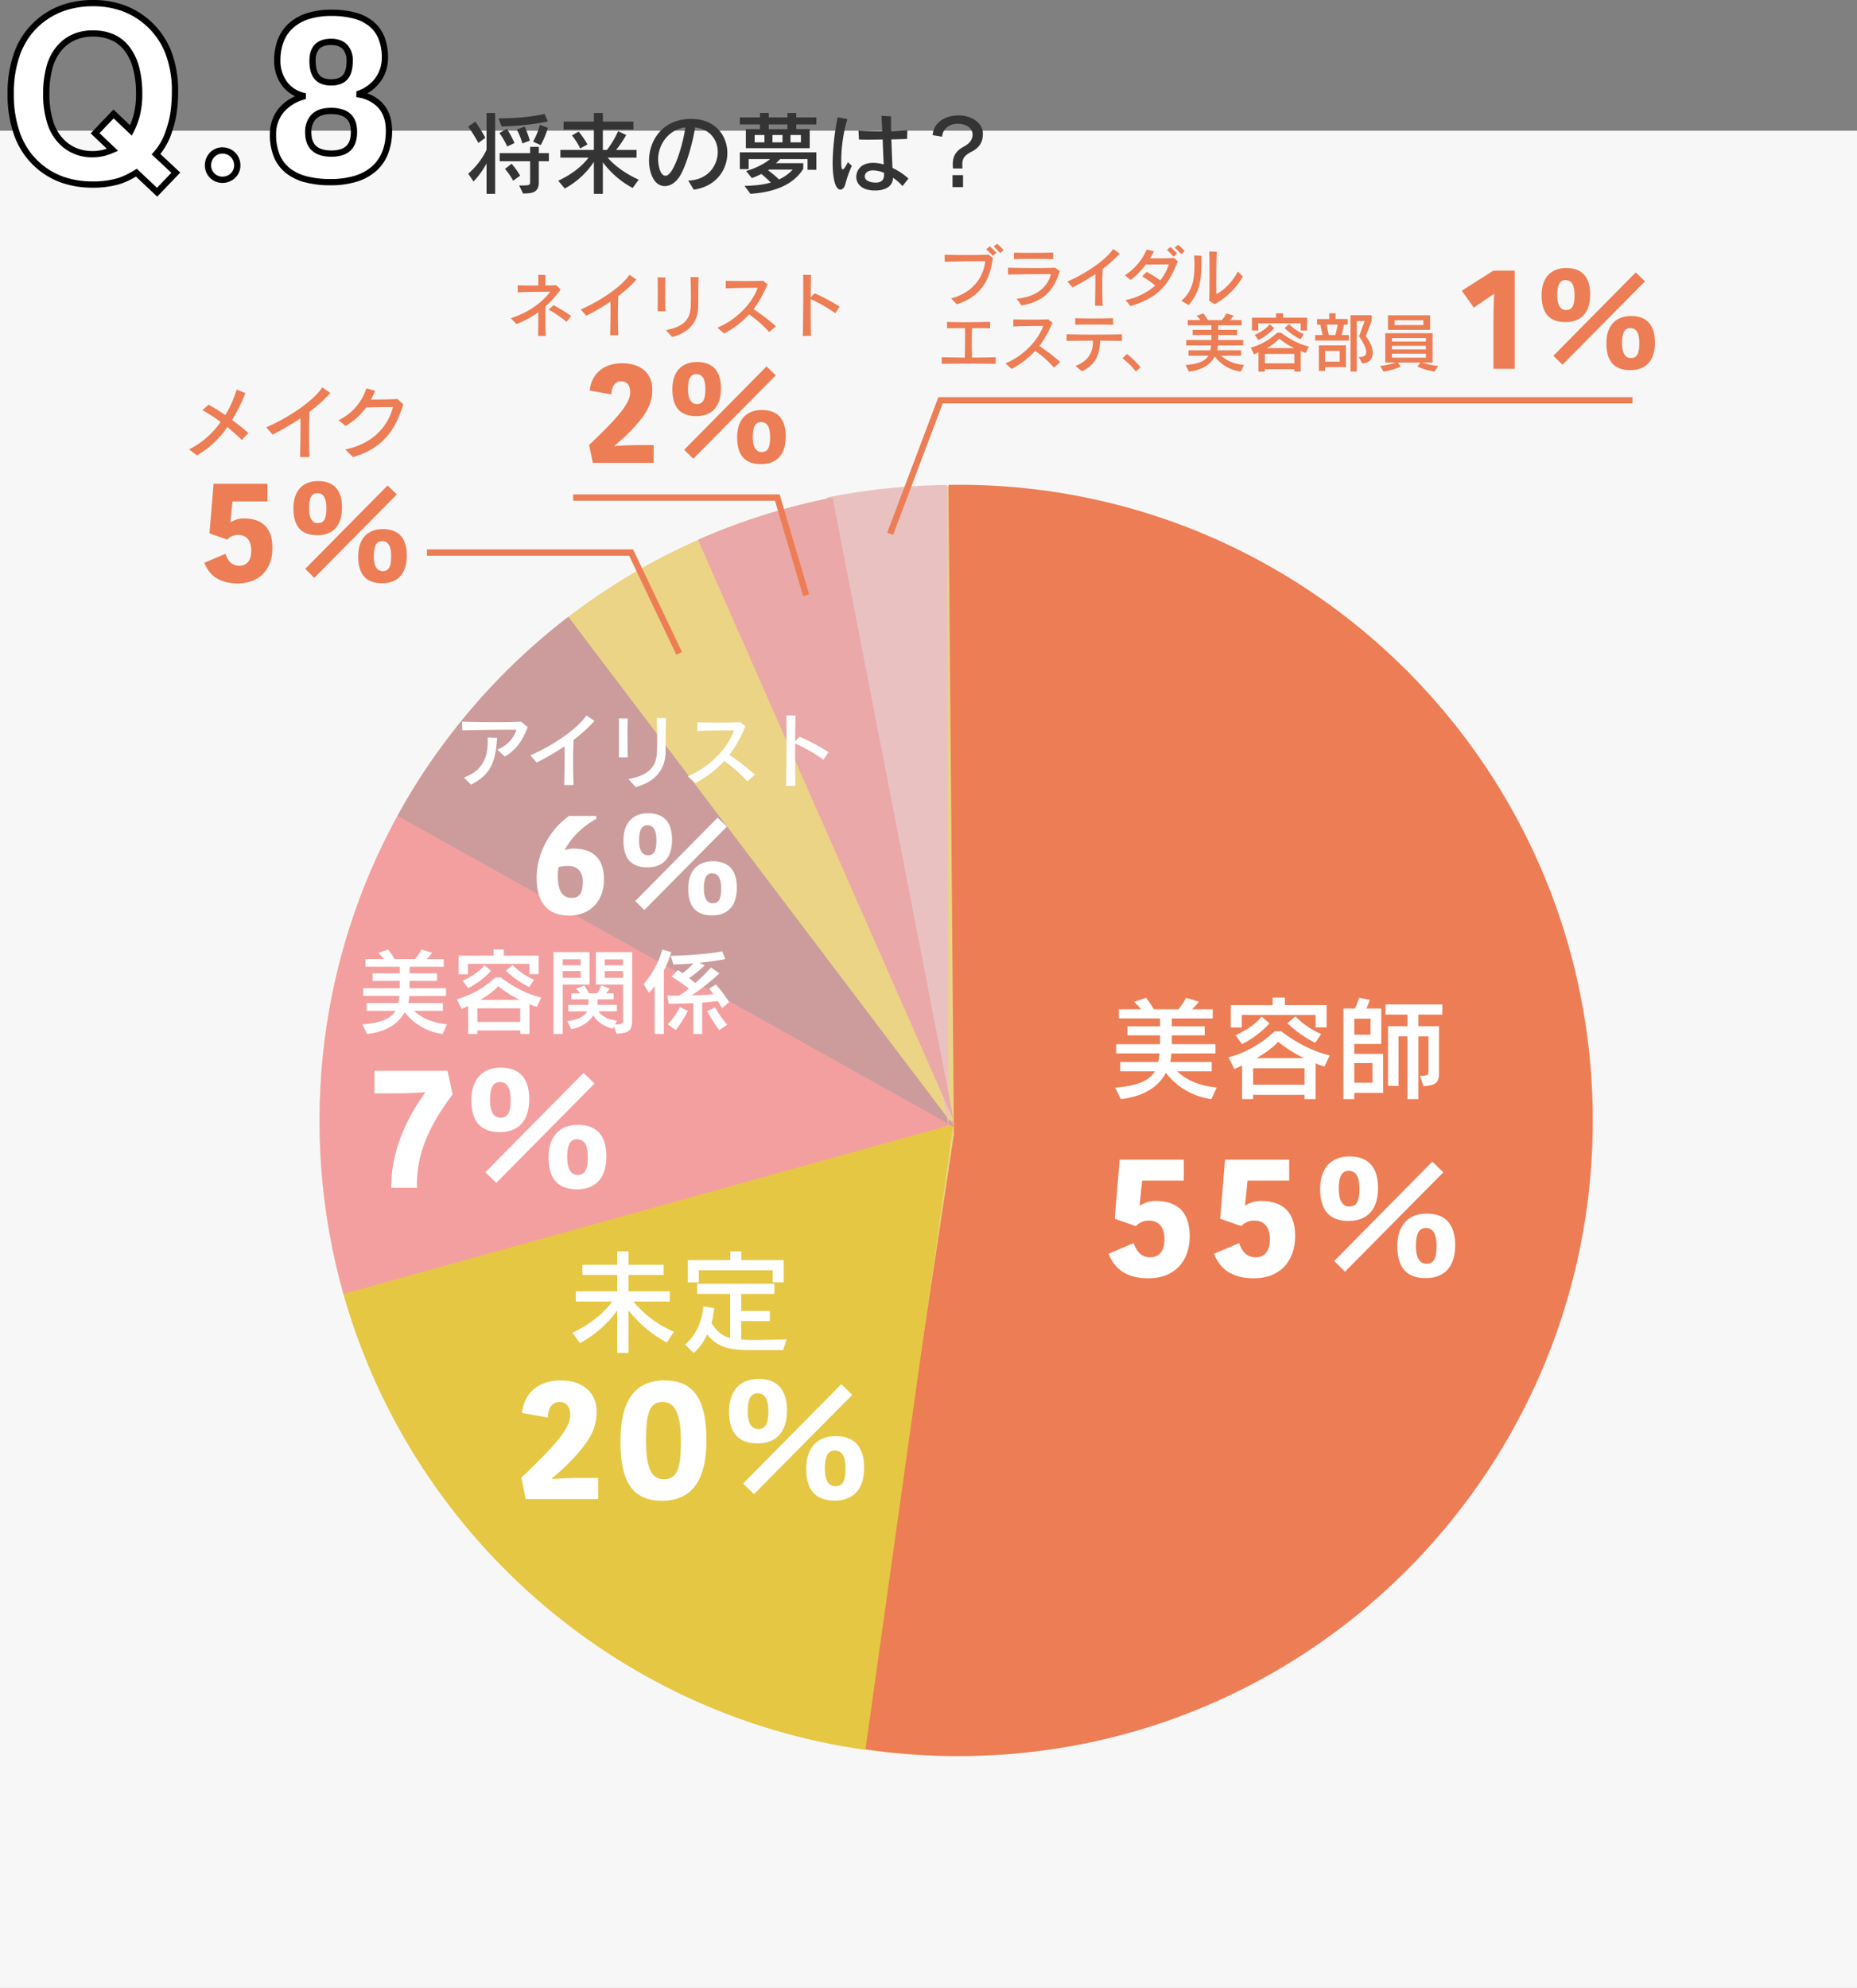
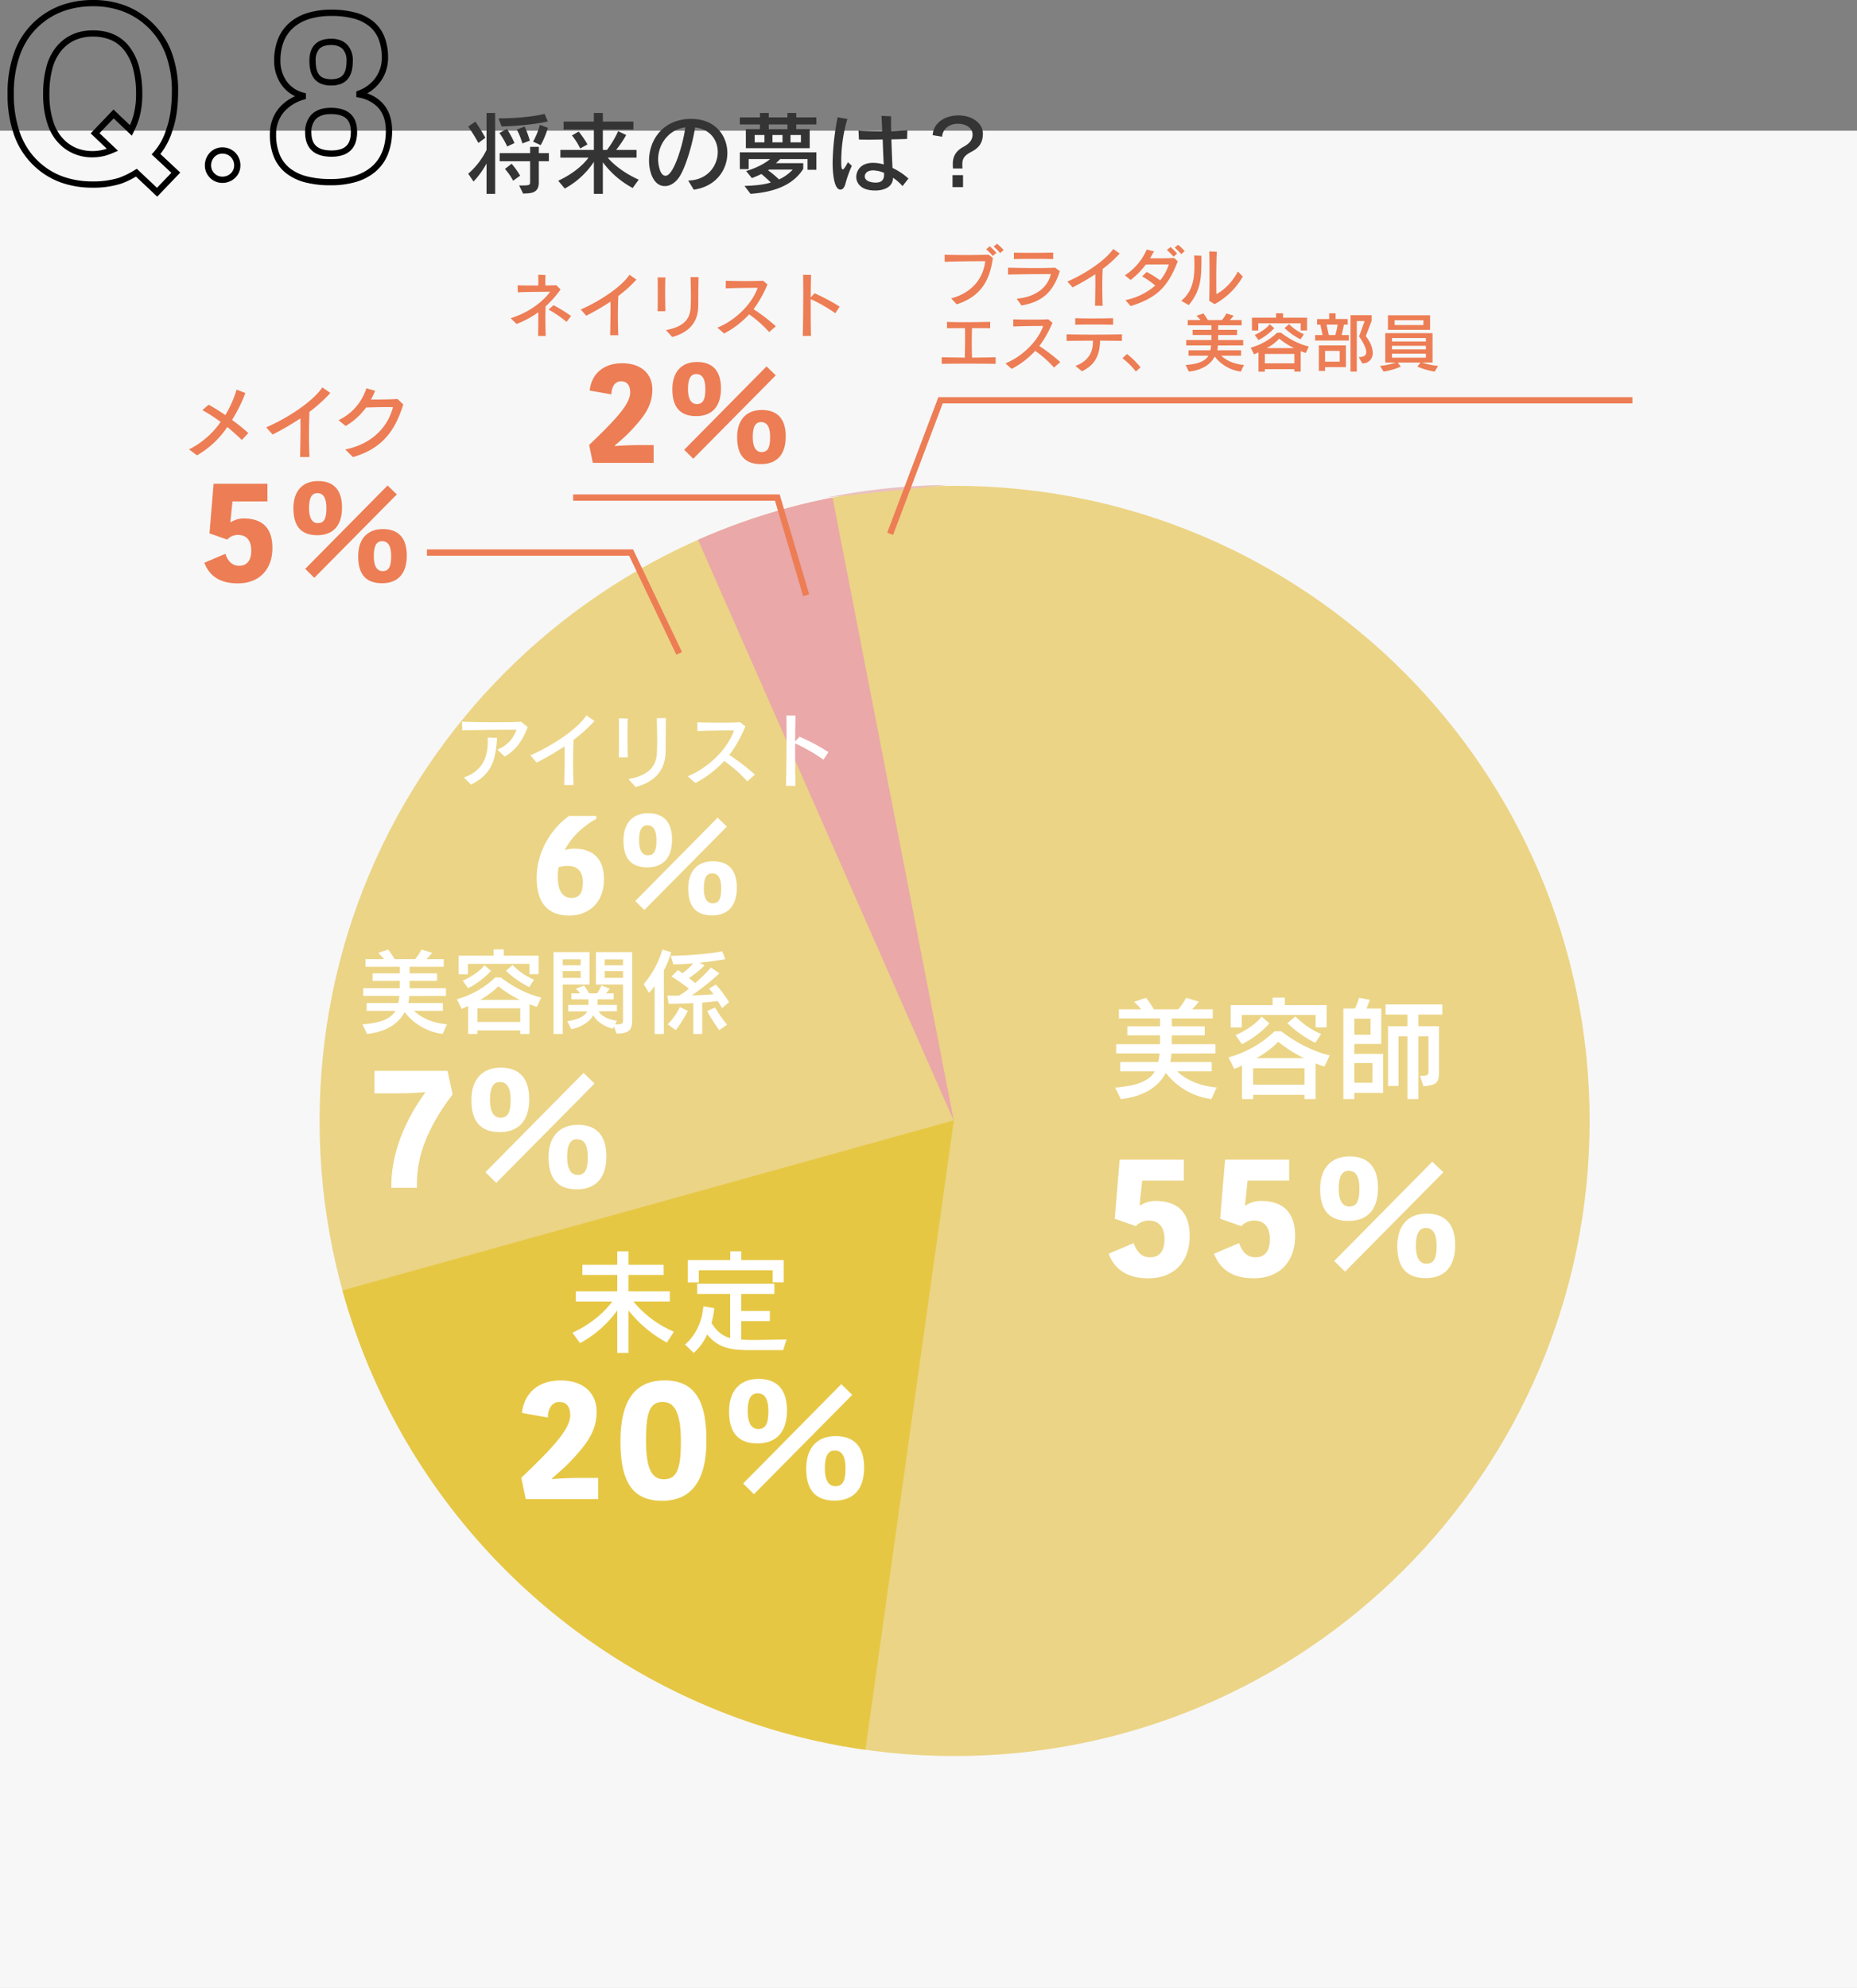
<svg xmlns="http://www.w3.org/2000/svg" width="889" height="951.554" viewBox="0 0 889 951.554">
  <rect x="0" y="0" width="889" height="951.554" fill="#808080" stroke="none" />
  <g id="_08" data-name="08" transform="translate(-2161.008 -6455.817)">
    <path id="パス_35866" data-name="パス 35866" d="M0,0H889V889H0Z" transform="translate(2161.008 6518.371)" fill="#f7f7f7" />
-     <path id="パス_35867" data-name="パス 35867" d="M58,.445A41.923,41.923,0,0,1,44.81,2.282q-16.031,0-26.5-9.574Q5.622-18.814,5.622-41.136q0-22.488,13.025-34.011,10.632-9.407,26.44-9.407,15.92,0,26.719,9.964Q84.275-63.067,84.275-42.36q0,10.966-2.672,18.369a30.6,30.6,0,0,1-6.4,11.745L84.665-3.4,75.7,5.956,65.795-3.4A41.294,41.294,0,0,1,58,.445ZM54.328-14.361l-8.294-7.9,8.851-9.24,8.294,7.9a38.761,38.761,0,0,0,2.728-7.014,40.359,40.359,0,0,0,1.225-10.521q0-13.8-5.65-21.347t-16.5-7.542q-10.187,0-16.254,7.236T22.655-41.136q0,16.866,8.684,24.158A20.237,20.237,0,0,0,44.81-12.246a22.048,22.048,0,0,0,5.678-.724A28.263,28.263,0,0,0,54.328-14.361ZM100.073-6.84A6.86,6.86,0,0,0,106.913,0a6.941,6.941,0,0,0,7.182-6.84,7.013,7.013,0,0,0-7.182-7.182A6.941,6.941,0,0,0,100.073-6.84Zm58.938-39.786c6.726,0,8.892-3.876,8.892-10.374,0-5.244-2.736-9.006-8.892-9.006-6.5,0-8.892,3.648-8.892,9.006C150.119-50.616,152.285-46.626,159.011-46.626ZM158.783,1.14c-17.442,0-27.588-6.84-27.588-22.8,0-9.69,6.156-15.618,14.25-18.126v-.456c-6.726-1.71-12.2-7.638-12.2-16.872,0-14.592,9.462-22.8,25.878-22.8,16.986,0,25.65,7.068,25.65,21.546a18.074,18.074,0,0,1-12.2,17.1v.456c7.41,1.482,14.136,6.156,14.136,17.328C186.713-6.84,175.883,1.14,158.783,1.14Zm.114-34.086c-8.55,0-10.83,5.244-10.83,10.26,0,6.27,3.192,10.146,11.058,10.146,7.752,0,10.83-3.762,10.83-10.374C169.955-28.158,167.9-32.946,158.9-32.946Z" transform="translate(2160.508 6541.871)" fill="#fff" />
    <path id="Q.8_-_アウトライン" data-name="Q.8 - アウトライン" d="M75.756,8.069l-10.168-9.6a40.312,40.312,0,0,1-7.1,3.394l-.007,0A43.593,43.593,0,0,1,44.81,3.782,44.5,44.5,0,0,1,29.66,1.3,36.7,36.7,0,0,1,17.3-6.184a37.547,37.547,0,0,1-9.912-14.8A57.465,57.465,0,0,1,4.122-41.136,56.77,56.77,0,0,1,7.478-61.419,37.455,37.455,0,0,1,17.654-76.27a37.776,37.776,0,0,1,12.417-7.345,44.719,44.719,0,0,1,15.017-2.439,43.275,43.275,0,0,1,15.164,2.586,38.139,38.139,0,0,1,12.572,7.776,38.122,38.122,0,0,1,9.733,14.38A52.479,52.479,0,0,1,85.775-42.36c0,7.434-.925,13.774-2.749,18.844a33.03,33.03,0,0,1-5.752,11.154L86.8-3.454ZM65.995-5.269,75.65,3.843l6.881-7.181L73.1-12.158l.99-1.094a29.264,29.264,0,0,0,6.08-11.179l.023-.069c1.714-4.749,2.583-10.758,2.583-17.86a49.51,49.51,0,0,0-3.016-17.87,35.146,35.146,0,0,0-8.971-13.258A35.152,35.152,0,0,0,59.2-80.657a40.292,40.292,0,0,0-14.116-2.4,41.736,41.736,0,0,0-14.012,2.265,34.79,34.79,0,0,0-11.435,6.766,33.589,33.589,0,0,0-5.455,6.171,36.193,36.193,0,0,0-3.907,7.506,53.807,53.807,0,0,0-3.157,19.21A54.5,54.5,0,0,0,10.2-22.041a36.475,36.475,0,0,0,3.808,7.478A33.478,33.478,0,0,0,19.322-8.4l0,0A33.719,33.719,0,0,0,30.68-1.522,41.518,41.518,0,0,0,44.81.782,40.655,40.655,0,0,0,57.523-.976a40.061,40.061,0,0,0,7.5-3.7Zm92.788,7.91a48.034,48.034,0,0,1-12.049-1.367A25.046,25.046,0,0,1,137.522-3.1a19.156,19.156,0,0,1-5.85-7.683,27.833,27.833,0,0,1-1.977-10.881,20.863,20.863,0,0,1,1.177-7.075,18.249,18.249,0,0,1,3.269-5.652,20.465,20.465,0,0,1,4.874-4.148,24.364,24.364,0,0,1,2.745-1.458,17.331,17.331,0,0,1-1.871-1.048,17.058,17.058,0,0,1-4.251-3.9,19.627,19.627,0,0,1-3.891-12.176A27.293,27.293,0,0,1,133.592-67.4a20.3,20.3,0,0,1,5.449-7.718,23.724,23.724,0,0,1,8.668-4.722,38.435,38.435,0,0,1,11.416-1.579A43.649,43.649,0,0,1,170.7-80.029a22.771,22.771,0,0,1,8.58,4.306,18.194,18.194,0,0,1,5.268,7.324,27.047,27.047,0,0,1,1.726,10.031,19.193,19.193,0,0,1-3.928,11.77,19.973,19.973,0,0,1-4.2,4.068,20.72,20.72,0,0,1-1.839,1.183,18.005,18.005,0,0,1,7.2,4.534c3.119,3.29,4.7,7.774,4.7,13.33a29.77,29.77,0,0,1-2.074,11.444,21.376,21.376,0,0,1-6.013,8.257,25.622,25.622,0,0,1-9.341,4.854A42.627,42.627,0,0,1,158.783,2.64Zm.342-81.054A35.46,35.46,0,0,0,148.6-76.972a20.753,20.753,0,0,0-7.584,4.113,17.328,17.328,0,0,0-4.647,6.589,24.323,24.323,0,0,0-1.625,9.155,16.664,16.664,0,0,0,3.262,10.339,14.19,14.19,0,0,0,7.805,5.08l1.13.287v2.728l-1.056.327a20.033,20.033,0,0,0-9.46,5.907,16.175,16.175,0,0,0-3.734,10.786,24.878,24.878,0,0,0,1.739,9.71,16.19,16.19,0,0,0,4.941,6.5,22.085,22.085,0,0,0,8.119,3.825A45.067,45.067,0,0,0,158.783-.36a39.651,39.651,0,0,0,11.154-1.446,22.651,22.651,0,0,0,8.258-4.273c4.657-3.917,7.018-9.773,7.018-17.406,0-4.762-1.3-8.552-3.878-11.266a16.627,16.627,0,0,0-9.052-4.591l-1.206-.241V-42.32l.989-.358a17.559,17.559,0,0,0,7.9-5.742,16.217,16.217,0,0,0,3.311-9.947,24.087,24.087,0,0,0-1.512-8.918,15.226,15.226,0,0,0-4.4-6.132,19.81,19.81,0,0,0-7.462-3.72A40.687,40.687,0,0,0,159.125-78.414ZM106.913,1.5a8.349,8.349,0,0,1-8.34-8.34A8.809,8.809,0,0,1,101-13.013a8.153,8.153,0,0,1,5.909-2.509,8.666,8.666,0,0,1,6.191,2.491,8.666,8.666,0,0,1,2.491,6.191,8.153,8.153,0,0,1-2.509,5.909A8.809,8.809,0,0,1,106.913,1.5Zm0-14.022a5.177,5.177,0,0,0-3.752,1.595,5.826,5.826,0,0,0-1.588,4.087,5.3,5.3,0,0,0,1.57,3.77,5.3,5.3,0,0,0,3.77,1.57A5.826,5.826,0,0,0,111-3.088a5.177,5.177,0,0,0,1.595-3.752,5.688,5.688,0,0,0-1.613-4.069A5.688,5.688,0,0,0,106.913-12.522Zm-62.1,1.776A21.787,21.787,0,0,1,30.373-15.83a23.657,23.657,0,0,1-6.958-10.326,44.582,44.582,0,0,1-2.259-14.98,48.707,48.707,0,0,1,1.572-13.027,25.463,25.463,0,0,1,4.845-9.591c4.324-5.158,10.18-7.773,17.4-7.773,7.7,0,13.657,2.74,17.7,8.143a27.8,27.8,0,0,1,4.487,9.624,49.712,49.712,0,0,1,1.462,12.623,42.045,42.045,0,0,1-1.275,10.9,40.437,40.437,0,0,1-2.829,7.286l-.9,1.847-8.7-8.289-6.775,7.074,8.852,8.436-2.09.9a29.419,29.419,0,0,1-4.052,1.464A23.652,23.652,0,0,1,44.81-10.746Zm.167-57.779a20.9,20.9,0,0,0-8.547,1.679,18.207,18.207,0,0,0-6.558,5.021,22.5,22.5,0,0,0-4.256,8.472,45.744,45.744,0,0,0-1.461,12.217A41.636,41.636,0,0,0,26.238-27.17,20.705,20.705,0,0,0,32.3-18.126a18.243,18.243,0,0,0,5.711,3.282,20.464,20.464,0,0,0,6.795,1.1A20.651,20.651,0,0,0,50.1-14.42l.008,0q.649-.168,1.488-.469l-7.688-7.327L54.836-33.624,62.7-26.131a32.586,32.586,0,0,0,1.755-4.861l0-.017a39.068,39.068,0,0,0,1.172-10.127,46.741,46.741,0,0,0-1.363-11.855,24.83,24.83,0,0,0-3.988-8.593,16.466,16.466,0,0,0-6.374-5.192A21.4,21.4,0,0,0,44.977-68.525ZM159.125-11.04c-4.2,0-7.4-1.061-9.531-3.153-2.009-1.977-3.027-4.834-3.027-8.493a12.155,12.155,0,0,1,2.563-7.98c2.121-2.509,5.407-3.78,9.767-3.78a17.781,17.781,0,0,1,6.04.92,9.628,9.628,0,0,1,3.99,2.635c1.7,1.923,2.528,4.532,2.528,7.976a16.081,16.081,0,0,1-.673,4.867,9.566,9.566,0,0,1-2.266,3.852,9.774,9.774,0,0,1-3.958,2.389A17.416,17.416,0,0,1,159.125-11.04ZM158.9-31.446c-3.436,0-5.951.914-7.476,2.718a9.053,9.053,0,0,0-1.854,6.042c0,2.825.717,4.963,2.131,6.355,1.545,1.52,4.044,2.291,7.427,2.291a14.465,14.465,0,0,0,4.492-.615,6.72,6.72,0,0,0,2.761-1.644c1.4-1.421,2.077-3.584,2.077-6.615,0-2.679-.581-4.638-1.775-5.989C165.187-30.59,162.568-31.446,158.9-31.446Zm.114-13.68a12.6,12.6,0,0,1-4.8-.836,8.038,8.038,0,0,1-3.358-2.542c-1.5-1.954-2.235-4.733-2.235-8.5,0-3.206.8-5.733,2.39-7.511,1.773-1.988,4.465-3,8-3a12.524,12.524,0,0,1,4.528.771,8.711,8.711,0,0,1,3.335,2.256A10.874,10.874,0,0,1,169.4-57c0,3.808-.732,6.6-2.239,8.543a7.974,7.974,0,0,1-3.364,2.514A12.621,12.621,0,0,1,159.011-45.126Zm0-19.38c-2.645,0-4.584.67-5.763,1.992A8.11,8.11,0,0,0,151.619-57c0,3.076.527,5.257,1.612,6.666,1.144,1.486,3.034,2.208,5.78,2.208s4.65-.71,5.783-2.17c1.083-1.4,1.609-3.588,1.609-6.7a7.967,7.967,0,0,0-1.746-5.459C163.42-63.817,161.52-64.506,159.011-64.506Z" transform="translate(2160.508 6541.871)" />
    <path id="パス_35868" data-name="パス 35868" d="M38.7-35.045S30.831-32.9,16.641-32.9l1.505,3.87c14.276-.387,22.1-2.408,22.1-2.408ZM10.363-23.607a90.834,90.834,0,0,0-4.816-7.74l-3.4,2.408a73.059,73.059,0,0,1,4.859,7.826Zm26.488,3.526a40.768,40.768,0,0,0,3.44-8.3L36.464-29.8A35.049,35.049,0,0,1,33.2-21.758Zm-5.2-2.15a46.562,46.562,0,0,0-2.494-6.751L25.413-27.52A33.723,33.723,0,0,1,28.079-20.9ZM24.3-21.07a44.447,44.447,0,0,0-3.655-6.794l-3.569,1.978a37.246,37.246,0,0,1,3.741,6.45ZM15.05,3.225v-38.7H10.922V-17.8A36.015,36.015,0,0,1,2.15-6.407L4.687-2.666a39.832,39.832,0,0,0,6.235-8.643V3.225ZM28.423,3.1c3.1-.172,7.525.215,7.525-5.289V-12.384h4.816v-3.87H35.948v-3.01H31.777v3.01H17.2v3.87H31.777V-2.193c0,1.419-.86,1.419-5.246,1.419ZM27-5.461a36.025,36.025,0,0,0-4.085-5.719L19.737-8.686A29.373,29.373,0,0,1,23.65-3.053Zm32.25-14.964a47.439,47.439,0,0,0-4.214-6.149l-3.225,1.849a32.346,32.346,0,0,1,3.956,6.235ZM83.764-3.569C76.927-6.579,71.552-10.922,68.929-14.1h13.8v-3.7H72.971a54.712,54.712,0,0,0,4.816-7.138l-3.87-1.806A46.5,46.5,0,0,1,68.585-17.8H66.607v-9.761h14.62v-3.784H66.607v-4.128h-4.3v4.128H47.816v3.784H62.307V-17.8H46.268v3.7H59.727C57.1-10.449,51.987-6.149,45.236-3.053L48.375.688A38.89,38.89,0,0,0,62.307-12.083V3.225h4.3V-11.868A42.953,42.953,0,0,0,80.883.43Zm26.359,4.816C120.916-.3,126.205-8.385,126.205-16.3c0-8.3-5.805-16.34-17.243-16.34h-.817c-13.373.43-19.436,10.664-19.436,19.952,0,5.289,2.107,12.212,7.568,12.212,2.451,0,4.988-1.505,6.88-4.3,3.182-4.73,6.45-16.254,7.611-23.779,7.353.86,10.836,6.192,10.836,11.739,0,6.622-4.9,13.5-14.147,13.674ZM106.081-28.6c-.86,7.181-5.418,23.177-9.46,23.177-3.139,0-3.569-7.009-3.569-7.74C93.052-20.081,97.7-27.434,106.081-28.6Zm59.555,9.976v-9.116h-6.45v-2.236h9.632v-3.4h-9.632v-2.107h-4.214v2.107h-8.944v-2.107h-4.214v2.107h-9.632v3.4h9.632v2.236h-6.751v9.116ZM168.818-8.3v-8.342H132.182V-8.6H136.4v-4.816h10.277C141.943-9.46,135.192-7.7,135.192-7.7l2.752,3.4A47.682,47.682,0,0,0,142.5-6.278c.688.516,3.268,2.838,4.515,4.085-3.44,1.075-7.482,1.462-12.6,1.634L137.3,3.225c14.792-1.032,21.672-6.278,25.241-11.954v-2.709H149.425a18.171,18.171,0,0,0,2.064-1.978H164.6V-8.3ZM154.972-27.735h-8.944v-2.236h8.944Zm6.45,6.321h-4.988V-24.94h4.988Zm-8.815,0h-4.816V-24.94h4.816Zm-8.643,0h-4.687V-24.94h4.687ZM157.509-8.385a20.59,20.59,0,0,1-6.579,4.73,45.476,45.476,0,0,0-5.246-4.386l.559-.344Zm55.384,4.3a30.138,30.138,0,0,0-7.611-5.074c-.215-3.87-.387-8.858-.559-13.674,2.838-.043,5.461-.129,7.525-.215l.129-4.128c-2.236.172-4.9.3-7.74.344-.086-2.623-.086-5.031-.086-7.052l-4.558-.215c.129,2.451.258,5.117.344,7.353-4.3,0-8.514-.086-11.352-.258l.215,4.257c1.29,0,2.752.043,4.343.043,2.193,0,4.644-.043,7.009-.086.172,4.558.344,8.944.516,11.954a18.681,18.681,0,0,0-5.074-.774c-6.536,0-8.084,4.386-8.084,6.794,0,1.591.946,6.45,9.073,6.45,4.085,0,8.471-1.548,8.514-6.106a22.011,22.011,0,0,1,4.558,4Zm-28.982-7.826c-1.2,2.279-1.978,3.44-2.451,3.44s-.688-.9-.731-2.8v-1.2a71.227,71.227,0,0,1,2.924-20.124l-4.644-.817A118.563,118.563,0,0,0,176.6-11.782c0,4.343.516,12.986,3.741,12.986.946,0,1.849-.86,2.322-2.537a54.756,54.756,0,0,1,3.139-8.858ZM201.24-5.977c0,2.967-1.72,3.827-4.085,3.827-.946,0-5.16-.258-5.16-3.01,0-.989.774-2.838,4-2.838a14.126,14.126,0,0,1,5.246,1.2ZM238.779-8.9a17.633,17.633,0,0,1-.086-2.064v-.129c0-3.139,1.763-4.429,4.429-5.848,3.7-1.892,5.418-4.515,5.418-8.643,0-4.9-5.031-8.729-11.653-8.729-6.665,0-12.04,3.612-12.384,9.46l4.515.731c.258-3.784,3.569-6.192,7.482-6.192,4,0,7.1,2.064,7.1,5.117,0,2.623-1.505,4.386-4.3,5.891-3.053,1.634-5.117,3.956-5.16,8.041,0,.516,0,1.634.086,2.365Zm.258,8.9V-5.719h-5.031V0Z" transform="translate(2383.008 6545.371)" fill="#343434" />
    <path id="パス_35736" data-name="パス 35736" d="M304,0C471.895,0,608,136.105,608,304S471.895,608,304,608,0,471.895,0,304,136.105,0,304,0Z" transform="translate(2314.008 6688.371)" fill="#ebd485" />
-     <path id="パス_35869" data-name="パス 35869" d="M-5006.389,609.425l44.458-293.936-2.607-310.914q2.506-.041,5.024-.041c167.571,0,303.413,136.217,303.413,304.25s-135.842,304.25-303.413,304.25A304.806,304.806,0,0,1-5006.389,609.425Z" transform="translate(7579.607 6683.337)" fill="#ed7d54" />
    <path id="パス_35870" data-name="パス 35870" d="M51.3-1.512C40.986-2.484,35.64-6.264,32.346-9.234H48.924v-4.482H29.106a26.862,26.862,0,0,0,.486-4.05l21.114-.054v-4.428h-20.9V-26.46H45.576v-4.32H29.808v-3.78h19.6v-4.374H39.474a30.677,30.677,0,0,0,3.294-3.672l-6.1-1.836a30.342,30.342,0,0,1-3.726,5.508H21.222A52.381,52.381,0,0,0,17.5-44.442L11.718-42.5a25.357,25.357,0,0,1,3.4,3.564H4.482v4.374h19.71v3.78H8.532v4.32h15.66v4.212H3.186v4.428H23.922a19.194,19.194,0,0,1-.648,4.1H5.13v4.482H21.708C19.062-4.86,13.716-2.322,2.7-1.458L5.4,4.05c12.582-1.4,18.792-7.182,21.546-12.582A32.99,32.99,0,0,0,48.762,4.05Zm52.65-28.782V-40.932H83.916V-44.55H78.084v3.618H58V-30.24h5.292v-5.994h35.37v5.94ZM101.3-27.108a38.634,38.634,0,0,1-12.312-8.424l-3.834,3.24A52.831,52.831,0,0,0,98.5-22.9ZM63.4-22.248a46.48,46.48,0,0,0,13.176-9.936l-3.78-3.294c-4,5.4-12.474,8.91-12.474,8.91ZM98.658,4.05V-13.068a26.54,26.54,0,0,0,4.266,1.512l2.484-5.346C92.88-19.71,82.242-28.4,82.242-28.4H79A51.915,51.915,0,0,1,56.97-15.93l2.754,5.562c1.566-.594,2.322-1.08,3.726-1.674V4.05h5.292V2H93.366V4.05Zm-28.3-19.6c7.452-4.266,10.368-7.884,10.368-7.884a61.156,61.156,0,0,0,12.42,7.884Zm23,12.69H68.742v-7.83H93.366ZM131,1.08V-17.6H117.18v-4.752h12.906V-39.312h-7.074c.486-1.242,1.188-2.862,1.62-4.158l-5.184-.972a27.437,27.437,0,0,1-2,5.13h-5.508V4.05h5.238V1.08Zm16.848,2.97V-25.974h4.86V-9.4c0,2.106-.378,2.268-4.05,2.268l1.62,5.022c6.1-.54,7.452-1.62,7.452-6.48V-30.834h-9.882V-36.4H159.3v-4.86H132.138v4.86h10.476v5.562h-9.288V-2.268h5.022V-25.974h4.266V4.05Zm-22.9-30.834H117.18v-7.668h7.776Zm.918,23H117.18v-9.4h8.694Z" transform="translate(2692.173 6977.871)" fill="#fff" />
    <path id="パス_35871" data-name="パス 35871" d="M22.113.81C10.044.81,5.265-5.184,3.078-10.935l11.988-5.1c1.377,4.05,3.726,6.8,7.857,6.8,4.617,0,6.885-3.24,6.885-8.586,0-5.832-2.673-8.991-7.614-8.991a8.205,8.205,0,0,0-6.075,2.673L5.994-27.7,8.343-55.971h30.7v10.044H19.116L17.9-34.1h.324a13.717,13.717,0,0,1,7.128-2.106c11.5,0,16.524,6.156,16.524,16.848C41.877-7.371,34.668.81,22.113.81Zm50.463,0C60.507.81,55.728-5.184,53.541-10.935l11.988-5.1c1.377,4.05,3.726,6.8,7.857,6.8,4.617,0,6.885-3.24,6.885-8.586,0-5.832-2.673-8.991-7.614-8.991a8.205,8.205,0,0,0-6.075,2.673L56.457-27.7l2.349-28.269h30.7v10.044H69.579L68.364-34.1h.324a13.717,13.717,0,0,1,7.128-2.106c11.5,0,16.524,6.156,16.524,16.848C92.34-7.371,85.131.81,72.576.81Zm96.39-15.876c0-10.125-4.86-15.066-13.608-15.066s-14.094,5.508-14.094,15.552c0,10.611,4.779,15.309,13.608,15.309C163.62.729,168.966-4.455,168.966-15.066ZM155.2-6.156c-3.078,0-5.022-2.673-5.022-8.5,0-5.913,1.539-8.586,4.7-8.586,3.483,0,5.184,2.754,5.184,8.586C160.056-8.748,158.76-6.156,155.2-6.156ZM116.235-2.349,163.3-49.9,158.031-55,111.051-7.452Zm2.025-31.185c-3.078,0-5.022-2.673-5.022-8.5,0-5.913,1.539-8.586,4.7-8.586,3.483,0,5.184,2.754,5.184,8.586C123.12-36.126,121.824-33.534,118.26-33.534Zm13.77-8.91c0-10.125-4.86-15.066-13.608-15.066S104.328-52,104.328-41.958c0,10.611,4.779,15.309,13.608,15.309C126.684-26.649,132.03-31.833,132.03-42.444Z" transform="translate(2688.673 7066.871)" fill="#fff" />
    <path id="パス_35872" data-name="パス 35872" d="M-5265.251,324.115l292.693-81.4-42.345,301.3C-5135.53,527.058-5233.442,439.3-5265.251,324.115Z" transform="translate(7590.201 6749.371)" fill="#e6c744" />
    <path id="パス_35873" data-name="パス 35873" d="M51.354-6.1A51.486,51.486,0,0,1,31.968-20.574H49.41v-4.86H29.646v-7.83H46.44v-4.86H29.646V-44.55h-5.4v6.426H7.56v4.86H24.246v7.83H4.428v4.86H21.816C18.738-16.038,11.718-9.666,2.808-5.616L6.426-.648a53.142,53.142,0,0,0,17.82-15.66V4.05h5.4V-16.308A58.935,58.935,0,0,0,48.006-.918Zm52.6-23.652V-40.392h-20.3V-44.55H78.354v4.158H58V-29.7h5.292v-5.832h35.37v5.778ZM103.68,2.7l1.62-5.13s-9.936.216-16.254.27c-2.214,0-3.834-.108-5.454-.216v-8.8H97.308v-4.86H83.592v-8.154H99.468v-4.86H62.532v4.86H78.3V-3.078c-3.726-.972-6.426-3.24-8.91-7.182a49.59,49.59,0,0,0,1.3-7.128l-5.238-.864C64.476-5.724,56.7,0,56.7,0l4.158,4.05a26.186,26.186,0,0,0,6.426-8.856C72.414,1.512,78.246,2.7,87.642,2.7Z" transform="translate(2432.258 7099.371)" fill="#fff" />
    <path id="パス_35874" data-name="パス 35874" d="M17.982-9.882c2.511-2.187,4.86-4.212,6.885-6.156A106.2,106.2,0,0,0,32.4-24.3c5.1-6.318,6.966-11.583,6.966-17.577,0-8.991-6.48-14.9-17.172-14.9-11.907,0-17.739,7.29-18.549,15.552l12.393,2.187c0-3.888,1.782-7.452,5.508-7.452,3,0,5.184,1.863,5.184,6.318,0,2.754-1.377,5.751-3.969,9.4-3.888,5.427-10.692,12.231-19.44,20.574L5.427,0H40.1V-10.125h-8.91c-3.483,0-9.882.243-13.2.567ZM70.713.81c13.608,0,21.222-8.991,21.222-28.836,0-19.44-5.832-28.755-20.007-28.755-13.77,0-21.141,8.991-21.141,29.16C50.787-8.505,56.376.81,70.713.81ZM63.018-28.026c0-12.8,1.539-18.468,8.019-18.468,6.075,0,8.667,6.156,8.667,18.873,0,12.636-1.62,18.144-8.181,18.144C65.529-9.477,63.018-15.147,63.018-28.026Zm104.409,12.96c0-10.125-4.86-15.066-13.608-15.066s-14.094,5.508-14.094,15.552C139.725-3.969,144.5.729,153.333.729,162.081.729,167.427-4.455,167.427-15.066Zm-13.77,8.91c-3.078,0-5.022-2.673-5.022-8.5,0-5.913,1.539-8.586,4.7-8.586,3.483,0,5.184,2.754,5.184,8.586C158.517-8.748,157.221-6.156,153.657-6.156ZM114.7-2.349,161.757-49.9,156.492-55,109.512-7.452Zm2.025-31.185c-3.078,0-5.022-2.673-5.022-8.5,0-5.913,1.539-8.586,4.7-8.586,3.483,0,5.184,2.754,5.184,8.586C121.581-36.126,120.285-33.534,116.721-33.534Zm13.77-8.91c0-10.125-4.86-15.066-13.608-15.066S102.789-52,102.789-41.958c0,10.611,4.779,15.309,13.608,15.309C125.145-26.649,130.491-31.833,130.491-42.444Z" transform="translate(2407.258 7173.371)" fill="#fff" />
-     <path id="パス_35875" data-name="パス 35875" d="M-5284.149,243A302.636,302.636,0,0,1-5227.1,65.666l247.221,178.689-292.855,81.468A304.2,304.2,0,0,1-5284.149,243Z" transform="translate(7598.158 6749.371)" fill="#f49f9f" />
    <path id="パス_35876" data-name="パス 35876" d="M24.219-45.441C12.069-28.674,8.1-12.879,8.1-1.458V0H20.331V-1.3c0-10.449,2.349-23.976,17.091-43.416l-2.43-11.259H0V-45.2H10.854c4.86,0,9.72-.243,13.365-.567Zm86.832,30.375c0-10.125-4.86-15.066-13.608-15.066S83.349-24.624,83.349-14.58C83.349-3.969,88.128.729,96.957.729,105.705.729,111.051-4.455,111.051-15.066Zm-13.77,8.91c-3.078,0-5.022-2.673-5.022-8.5,0-5.913,1.539-8.586,4.7-8.586,3.483,0,5.184,2.754,5.184,8.586C102.141-8.748,100.845-6.156,97.281-6.156ZM58.32-2.349,105.381-49.9,100.116-55,53.136-7.452Zm2.025-31.185c-3.078,0-5.022-2.673-5.022-8.5,0-5.913,1.539-8.586,4.7-8.586,3.483,0,5.184,2.754,5.184,8.586C65.205-36.126,63.909-33.534,60.345-33.534Zm13.77-8.91c0-10.125-4.86-15.066-13.608-15.066S46.413-52,46.413-41.958c0,10.611,4.779,15.309,13.608,15.309C68.769-26.649,74.115-31.833,74.115-42.444Z" transform="translate(2340.258 7024.371)" fill="#fff" />
-     <path id="パス_35877" data-name="パス 35877" d="M-5291.691,96.963a305.452,305.452,0,0,1,81.778-95.277l184.986,244.375Z" transform="translate(7643.008 6749.371)" fill="#cc9c9c" />
    <path id="パス_35878" data-name="パス 35878" d="M42.75-1.26c-8.6-.81-13.05-3.96-15.8-6.435H40.77V-11.43H24.255a22.385,22.385,0,0,0,.405-3.375l17.6-.045v-3.69H24.84v-3.51H37.98v-3.6H24.84V-28.8H41.175v-3.645H32.9A25.564,25.564,0,0,0,35.64-35.5l-5.085-1.53a25.285,25.285,0,0,1-3.1,4.59H17.685a43.65,43.65,0,0,0-3.1-4.59l-4.815,1.62a21.131,21.131,0,0,1,2.835,2.97H3.735V-28.8H20.16v3.15H7.11v3.6H20.16v3.51H2.655v3.69h17.28a16,16,0,0,1-.54,3.42H4.275V-7.7H18.09c-2.205,3.645-6.66,5.76-15.84,6.48L4.5,3.375C14.985,2.2,20.16-2.61,22.455-7.11A27.491,27.491,0,0,0,40.635,3.375ZM86.625-25.245V-34.11H69.93v-3.015H65.07v3.015H48.33v8.91h4.41v-4.995H82.215v4.95ZM84.42-22.59a32.2,32.2,0,0,1-10.26-7.02l-3.2,2.7A44.026,44.026,0,0,0,82.08-19.08ZM52.83-18.54a38.734,38.734,0,0,0,10.98-8.28l-3.15-2.745c-3.33,4.5-10.4,7.425-10.4,7.425ZM82.215,3.375V-10.89A22.117,22.117,0,0,0,85.77-9.63l2.07-4.455c-10.44-2.34-19.3-9.585-19.3-9.585h-2.7a43.262,43.262,0,0,1-18.36,10.4l2.3,4.635c1.305-.495,1.935-.9,3.1-1.395V3.375h4.41V1.665h20.52v1.71ZM58.635-12.96c6.21-3.555,8.64-6.57,8.64-6.57a50.963,50.963,0,0,0,10.35,6.57ZM77.805-2.385H57.285V-8.91h20.52ZM123.93,3.2c6.57-.045,7.47-2.205,7.47-6.93V-35.82H114.03V-20.3h12.96v17.37c0,1.26-.225,1.71-3.735,1.755l.855-1.8c-4.815-.63-7.83-2.655-8.73-4.5h8.685v-3.06h-9.27c.045-1.125.045-2.07.045-2.655h7.7v-2.88H118.89c.99-1.17,1.755-2.25,1.755-2.25l-3.96-1.575a25.628,25.628,0,0,1-2.07,3.825h-3.87a22.087,22.087,0,0,0-2.43-3.735l-3.96,1.575a8.27,8.27,0,0,1,2.07,2.16h-4.14v2.88h8.19c0,.585,0,1.53-.045,2.655h-9.675v3.06h9.09c-.72,2.025-4.41,4.185-9.54,4.68l1.98,3.87c4.995-.9,9.09-3.87,10.485-6.75,1.08,2.385,4.545,5.355,9.405,6.525l.54-1.035Zm-25.785.18V-20.3H110.97V-35.82H93.735V3.375Zm28.845-32.9h-8.73v-2.79h8.73Zm-20.25,0h-8.6v-2.835h8.6Zm20.25,6.03h-8.73v-3.24h8.73Zm-20.25,0h-8.6v-3.24h8.6ZM146.565,3.375v-30.42a47.158,47.158,0,0,0,3.51-8.73l-4.23-1.26A43.729,43.729,0,0,1,136.89-20.52l2.52,4.185a23.784,23.784,0,0,0,2.745-3.24V3.375Zm18.36,0v-15.03c2.565-.135,5.715-.5,7.335-.765A23.974,23.974,0,0,1,174.375-9l3.42-2.88a67.869,67.869,0,0,0-6.3-8.415l-3.33,1.98c.63.765,1.62,1.89,2.2,2.655-2.61.27-7.11.495-10.485.585A114.12,114.12,0,0,0,173.16-25.65l-4.05-2.79a71.157,71.157,0,0,1-7.6,7.47,30.646,30.646,0,0,0-2.925-2.385,51.15,51.15,0,0,0,7.515-6.12l-2.52-1.26c6.165-.585,12.42-1.71,12.42-1.71l-1.53-3.78c-4.68,1.125-16.6,2.115-24.615,2.2l1.26,4.095c3.195-.045,6.885-.27,9.495-.495a28.857,28.857,0,0,1-5.175,4.725c-.54-.45-1.575-1.125-2.115-1.53l-3.1,3.1a90.2,90.2,0,0,1,8.325,5.805,28.452,28.452,0,0,1-4.815,3.375c-1.98,0-3.285,0-5.535-.045l.675,3.96c4.365-.045,8.235-.18,11.79-.36V3.375ZM152.235,1.53A53.172,53.172,0,0,0,158.04-7.7l-3.825-1.8a29.241,29.241,0,0,1-5.8,8.235ZM176.85-1.08a52.285,52.285,0,0,1-5.715-8.19l-3.87,1.665A79.131,79.131,0,0,0,173.07,1.53Z" transform="translate(2332.258 6947.371)" fill="#fff" />
    <path id="パス_35879" data-name="パス 35879" d="M18.564.68C8.432.68,4.42-4.352,2.584-9.18l10.064-4.284c1.156,3.4,3.128,5.712,6.6,5.712,3.876,0,5.78-2.72,5.78-7.208,0-4.9-2.244-7.548-6.392-7.548a6.888,6.888,0,0,0-5.1,2.244l-8.5-2.992L7-46.988H32.776v8.432H16.048l-1.02,9.928H15.3A11.516,11.516,0,0,1,21.284-30.4c9.656,0,13.872,5.168,13.872,14.144C35.156-6.188,29.1.68,18.564.68Zm80.92-13.328c0-8.5-4.08-12.648-11.424-12.648S76.228-20.672,76.228-12.24C76.228-3.332,80.24.612,87.652.612,95,.612,99.484-3.74,99.484-12.648Zm-11.56,7.48c-2.584,0-4.216-2.244-4.216-7.14,0-4.964,1.292-7.208,3.944-7.208C90.576-19.516,92-17.2,92-12.308,92-7.344,90.916-5.168,87.924-5.168Zm-32.708,3.2L94.724-41.888,90.3-46.172,50.864-6.256Zm1.7-26.18c-2.584,0-4.216-2.244-4.216-7.14,0-4.964,1.292-7.208,3.944-7.208C59.568-42.5,61-40.188,61-35.292,61-30.328,59.908-28.152,56.916-28.152Zm11.56-7.48c0-8.5-4.08-12.648-11.424-12.648S45.22-43.656,45.22-35.224c0,8.908,4.012,12.852,11.424,12.852C63.988-22.372,68.476-26.724,68.476-35.632Z" transform="translate(2256.258 6734.371)" fill="#ed7d54" />
    <path id="パス_35880" data-name="パス 35880" d="M19.008,2.277c-.1-2.607-.165-5.379-.165-8.052,0-2.178.033-4.29.1-6.138A49.272,49.272,0,0,0,26.136-20l-2.079-2.013c-1.32.033-3.168.1-5.214.1,0-.627-.033-1.221-.033-1.815,0-1.056.033-2.046.1-3.168l-3.5-.132c.033.924.066,1.947.066,2.97,0,.759-.033,1.485-.033,2.178H12.672c-2.772,0-5.346-.033-7.128-.1l.1,3.366c4.257-.264,11.55-.231,15.477-.3-3,4.158-9.372,9.7-18.876,12.672l2.8,2.772a45.988,45.988,0,0,0,10.4-5.61v2.8c0,2.838-.033,5.874-.1,8.547Zm12.144-9.57a73.892,73.892,0,0,0-8.415-5.181l-2.376,2.112a53.757,53.757,0,0,1,8.613,5.874Zm22.6,9.207c-.132-2.97-.2-6.138-.2-9.24,0-3.333.066-6.6.2-9.537a61.947,61.947,0,0,0,8.679-7.854L59.1-27.027c-4.059,6.072-14.982,13.035-23.331,16.6l2.64,3a113.1,113.1,0,0,0,11.583-6.732c0,1.122.033,2.31.033,3.531,0,4.158-.1,8.613-.165,12.54ZM76.3-9.6c-.066-2.442-.132-5.841-.132-9.108,0-2.673.033-5.214.132-7.029l-3.729-.033c.066,1.98.066,4.917.066,7.953,0,3,0,6.039-.066,8.25ZM79.563,2.772C87.615.561,91.839-4.257,92-11.748c.1-4.62,0-8.547.165-14.157H88.341c.1,3.729.165,6.633.165,9.339,0,1.617-.033,3.168-.1,4.785-.2,4.917-2.178,9.5-11.847,11.22Zm49.6-5.148A86.161,86.161,0,0,0,118.5-10.56a53.652,53.652,0,0,0,6.666-11.88l-2.145-1.749c-2.277.132-5.247.165-8.217.165-3.5,0-7.062-.066-9.6-.132v3.63c3.96-.165,9.471-.264,13.563-.264h1.683c-2.343,6.9-9.669,15.114-19.239,19.074l3.168,2.805a44.064,44.064,0,0,0,12.012-9.174A55.9,55.9,0,0,1,125.961.4Zm16.83,4.62c-.1-3.465-.132-8.316-.132-13.167v-4.455a72.079,72.079,0,0,1,11.781,6.765l2.079-3.168a92.881,92.881,0,0,0-12.012-6.4L145.86-16.17c.033-4.191.1-8.052.165-10.791l-3.795-.066c.033,2.112.066,4.851.066,7.854,0,7.227-.1,16.038-.231,21.45Z" transform="translate(2403.258 6614.371)" fill="#ed7d54" />
    <path id="パス_35881" data-name="パス 35881" d="M-5209.935,4.258a303,303,0,0,1,98.584-50.264l86.516,293.827Z" transform="translate(7643.008 6746.815)" fill="none" />
    <path id="パス_35882" data-name="パス 35882" d="M15.1-8.3c2.108-1.836,4.08-3.536,5.78-5.168A89.155,89.155,0,0,0,27.2-20.4c4.284-5.3,5.848-9.724,5.848-14.756,0-7.548-5.44-12.512-14.416-12.512-10,0-14.892,6.12-15.572,13.056l10.4,1.836c0-3.264,1.5-6.256,4.624-6.256,2.516,0,4.352,1.564,4.352,5.3,0,2.312-1.156,4.828-3.332,7.888-3.264,4.556-8.976,10.268-16.32,17.272L4.556,0h29.1V-8.5H26.18c-2.924,0-8.3.2-11.084.476Zm81.8-4.352c0-8.5-4.08-12.648-11.424-12.648S73.644-20.672,73.644-12.24C73.644-3.332,77.656.612,85.068.612,92.412.612,96.9-3.74,96.9-12.648ZM85.34-5.168c-2.584,0-4.216-2.244-4.216-7.14,0-4.964,1.292-7.208,3.944-7.208,2.924,0,4.352,2.312,4.352,7.208C89.42-7.344,88.332-5.168,85.34-5.168Zm-32.708,3.2L92.14-41.888l-4.42-4.284L48.28-6.256Zm1.7-26.18c-2.584,0-4.216-2.244-4.216-7.14,0-4.964,1.292-7.208,3.944-7.208,2.924,0,4.352,2.312,4.352,7.208C58.412-30.328,57.324-28.152,54.332-28.152Zm11.56-7.48c0-8.5-4.08-12.648-11.424-12.648S42.636-43.656,42.636-35.224c0,8.908,4.012,12.852,11.424,12.852C61.4-22.372,65.892-26.724,65.892-35.632Z" transform="translate(2440.258 6677.371)" fill="#ed7d54" />
    <path id="パス_35883" data-name="パス 35883" d="M32.642-9.272a98.491,98.491,0,0,0-7.79-6.27,76.712,76.712,0,0,0,6.384-12.882l-4.218-1.634a52.777,52.777,0,0,1-5.4,12.2,93.5,93.5,0,0,0-7.98-4.978l-3,2.584a83.108,83.108,0,0,1,8.74,5.662A40.765,40.765,0,0,1,4.256-1.444l3.8,2.85A43.826,43.826,0,0,0,22.572-12.16c2.394,1.976,4.75,4.066,6.954,6.194ZM61.9,2.2c-.152-3.42-.228-7.068-.228-10.64,0-3.838.076-7.6.228-10.982A71.333,71.333,0,0,0,71.9-28.462l-3.838-2.66c-4.674,6.992-17.252,15.01-26.866,19.114l3.04,3.458A130.232,130.232,0,0,0,57.57-16.3c0,1.292.038,2.66.038,4.066,0,4.788-.114,9.918-.19,14.44Zm20.824.038c14.668-4.256,20.33-13.338,24.092-25.194l-2.774-2.622c-3.192.19-7.182.266-10.716.266H91.352a37.932,37.932,0,0,0,1.976-4.18L89.148-30.7A25.423,25.423,0,0,1,75.81-15.428l3.42,2.774A31.578,31.578,0,0,0,89-21.508c3.04-.076,6.612-.19,9.8-.19,1.1,0,2.128,0,3.078.038C99.446-12.312,92.112-4.1,79.04-1.406Z" transform="translate(2247.258 6672.371)" fill="#ed7d54" />
-     <path id="パス_35884" data-name="パス 35884" d="M15.64-46.988.544-37.4l5.78,8.092,4.76-3.264,4.692-3.2h.272c-.272,4.488-.34,9.52-.34,13.8V0h10.2V-46.988Zm77.384,34.34c0-8.5-4.08-12.648-11.424-12.648S69.768-20.672,69.768-12.24C69.768-3.332,73.78.612,81.192.612,88.536.612,93.024-3.74,93.024-12.648Zm-11.56,7.48c-2.584,0-4.216-2.244-4.216-7.14,0-4.964,1.292-7.208,3.944-7.208,2.924,0,4.352,2.312,4.352,7.208C85.544-7.344,84.456-5.168,81.464-5.168Zm-32.708,3.2L88.264-41.888l-4.42-4.284L44.4-6.256Zm1.7-26.18c-2.584,0-4.216-2.244-4.216-7.14,0-4.964,1.292-7.208,3.944-7.208,2.924,0,4.352,2.312,4.352,7.208C54.536-30.328,53.448-28.152,50.456-28.152Zm11.56-7.48c0-8.5-4.08-12.648-11.424-12.648S38.76-43.656,38.76-35.224c0,8.908,4.012,12.852,11.424,12.852C57.528-22.372,62.016-26.724,62.016-35.632Z" transform="translate(2860.258 6632.371)" fill="#ed7d54" />
    <path id="パス_35885" data-name="パス 35885" d="M32.24-24.862a29.148,29.148,0,0,0-3.162-3.007l-1.643,1.333a29.841,29.841,0,0,1,3.131,3.131Zm-3.472,1.333a30.453,30.453,0,0,0-3.193-3.131l-1.7,1.426a30.718,30.718,0,0,1,3.162,3.193Zm-19,24.645c10.571-3.472,15.686-10.168,17.3-22.2l-2.015-1.55c-3.1.093-6.913.155-10.788.155-3.565,0-7.13-.062-10.292-.124L4-19.22c4.464-.217,14.756-.31,19.406-.31C22.568-11.78,17.422-4.433,7.1-1.736ZM55.924-23.653c-2.542.062-6.882.124-10.974.124-2.976,0-5.859-.031-7.812-.093v3.1c2.294-.093,5.921-.124,9.486-.124,3.6,0,7.161.031,9.3.124ZM40.765,1.643C51.553-.093,56.3-5.828,59.117-14.756L56.854-16.43c-2.418.124-5.8.186-9.393.186-4.557,0-9.455-.093-13.144-.186v3.317c4.34-.155,15.655-.248,20.491-.248C53.444-7.285,47.9-2.387,38.471-1.581ZM79.639,1.8c-.124-2.79-.186-5.766-.186-8.68,0-3.131.062-6.2.186-8.959a58.193,58.193,0,0,0,8.153-7.378l-3.131-2.17C80.848-19.685,70.587-13.144,62.744-9.8l2.48,2.821A106.241,106.241,0,0,0,76.1-13.3c0,1.054.031,2.17.031,3.317,0,3.906-.093,8.091-.155,11.78Zm39.277-26.164a29.149,29.149,0,0,0-3.162-3.007l-1.643,1.333a29.841,29.841,0,0,1,3.131,3.131Zm-3.627,1.178a30.454,30.454,0,0,0-3.193-3.131l-1.705,1.426a30.717,30.717,0,0,1,3.162,3.193ZM93.031,1.953C105.338-1.86,110.856-7.1,115.568-19.468l-1.674-1.581c-2.759.124-5.673.155-8.4.155h-3.224c.682-1.085,1.3-2.2,1.922-3.348l-3.472-.868A27.7,27.7,0,0,1,90.241-12.772l2.79,2.232a39.473,39.473,0,0,0,7.254-7.378c3.937-.062,8.463-.062,11.036-.062a23.553,23.553,0,0,1-4.154,7.626,51.43,51.43,0,0,0-6.479-4.03l-2.17,2.139a35.875,35.875,0,0,1,6.262,4.371A30.984,30.984,0,0,1,90.52-.9Zm40.145-.9a34.355,34.355,0,0,0,13.547-13.237L144.367-14.6c-2.232,4.216-5.89,8.556-10.292,10.819-.031-1.488-.062-4.061-.062-7.037,0-4.495.062-9.827.248-13.237l-3.6-.155c.093,2.945.124,6.82.124,10.881,0,4.34-.031,8.9-.155,12.71Zm-12.338.434c6.076-7.347,6.076-13.392,6.076-23.591l-3.472-.186c.062,1.612.124,3.255.124,4.867,0,6.231-.9,12.493-6.324,16.833ZM28.4,26.443c-2.852.093-7.068.155-11.315.186-.062-1.984-.124-4.4-.124-6.882,0-2.511.062-5.053.124-7.223,3.286,0,6.417,0,8.68.031V9.517c-3.162.062-7.781.155-12.214.155-3.1,0-6.107-.031-8.432-.155v3.038c2.325,0,5.394-.031,8.587-.031.031,1.209.062,2.573.062,3.937,0,3.6-.093,7.471-.124,10.168-8.308-.124-9.827-.155-11.067-.186V29.6c2.7-.062,7.5-.093,12.462-.093s10.075.031,13.361.093Zm30.938,2.325A80.939,80.939,0,0,0,49.321,21.08,50.4,50.4,0,0,0,55.583,9.92L53.568,8.277c-2.139.124-4.929.155-7.719.155-3.286,0-6.634-.062-9.021-.124v3.41c3.72-.155,8.9-.248,12.741-.248H51.15c-2.2,6.479-9.083,14.2-18.073,17.918l2.976,2.635A41.394,41.394,0,0,0,47.337,23.4a52.51,52.51,0,0,1,8.99,7.967ZM84.63,7.75c-2.573.093-6.2.124-9.734.124-3.224,0-6.324-.031-8.4-.124v3.131c2.232-.062,5.549-.093,8.9-.093,3.379,0,6.82.031,9.238.124Zm4.216,7.719c-3.441.093-8.8.155-14.043.155-4.836,0-9.517-.062-12.431-.155v3.162c2.914-.062,7.719-.093,12.586-.124v.62c0,4.96-2.232,9.207-8.37,11.47l3.131,2.573c6.448-3.131,8.494-7.812,8.68-14.663,4.092.031,7.9.062,10.447.124Zm8.9,15.81a36.133,36.133,0,0,0-6.51-6.386l-2.139,2.046a33.776,33.776,0,0,1,6.417,6.355Zm49.507-1.147c-5.921-.558-8.99-2.728-10.881-4.433h9.517V23.126H134.509a15.421,15.421,0,0,0,.279-2.325l12.121-.031V18.228h-12V15.81h9.052V13.33h-9.052V11.16h11.253V8.649h-5.7a17.611,17.611,0,0,0,1.891-2.108l-3.5-1.054a17.419,17.419,0,0,1-2.139,3.162h-6.727a30.071,30.071,0,0,0-2.139-3.162L124.527,6.6a14.557,14.557,0,0,1,1.953,2.046h-6.107V11.16h11.315v2.17H122.7v2.48h8.99v2.418H119.629V20.77h11.9a11.02,11.02,0,0,1-.372,2.356H120.745V25.7h9.517c-1.519,2.511-4.588,3.968-10.912,4.464l1.55,3.162c7.223-.806,10.788-4.123,12.369-7.223a18.939,18.939,0,0,0,12.524,7.223Zm30.225-16.523V7.5h-11.5V5.425h-3.348V7.5H151.094V13.64h3.038V10.2h20.305v3.41Zm-1.519,1.829a22.179,22.179,0,0,1-7.068-4.836l-2.2,1.86a30.329,30.329,0,0,0,7.657,5.394Zm-21.762,2.79a26.683,26.683,0,0,0,7.564-5.7l-2.17-1.891c-2.294,3.1-7.161,5.115-7.161,5.115Zm20.243,15.1V23.5a15.235,15.235,0,0,0,2.449.868l1.426-3.069c-7.192-1.612-13.3-6.6-13.3-6.6h-1.86a29.8,29.8,0,0,1-12.648,7.161l1.581,3.193c.9-.341,1.333-.62,2.139-.961v9.238h3.038V32.147H171.4v1.178ZM158.193,22.072a22.316,22.316,0,0,0,5.952-4.526,35.108,35.108,0,0,0,7.13,4.526ZM171.4,29.357H157.263v-4.5H171.4ZM197.47,18.445V15.81h-3.441c.465-1.86.9-3.875,1.085-4.96h1.829v-2.7h-5.8V5.425h-3.069V8.153h-5.8v2.7h1.55l1.085,4.96H181.35v2.635Zm3.813,14.88V9.145h3.751L202.4,16.461c2.48,3.689,3.41,6.014,3.41,7.5,0,1.984-1.674,2.387-3.6,2.387l1.705,3.038a4.753,4.753,0,0,0,4.991-5.115c0-2.2-.992-4.929-3.317-7.936l2.821-7.347V6.324H198.276v27Zm-5.208-2.139V20.77H183.117V33.015h2.976V31.186ZM187.891,15.81l-1.085-4.96h5.332a47.522,47.522,0,0,1-1.116,4.96ZM193.1,28.551h-7.006V23.4H193.1ZM236.375,13.3V6.355H216.194V13.3Zm3.875,17.3a31.721,31.721,0,0,1-7.6-1.612h4.9V14.911h-22.63V28.985h5.053a36.146,36.146,0,0,1-7.564,1.612l1.705,2.728a35.187,35.187,0,0,0,8.246-2.387l-1.488-1.953h10.912L230.3,30.938a36.339,36.339,0,0,0,8.246,2.387Zm-7.068-19.561H219.387V8.742h13.795Zm1.178,7.874H218.116V17.236H234.36Zm0,3.782H218.116V20.956H234.36Zm0,3.968H218.116V24.738H234.36Z" transform="translate(2609.258 6600.371)" fill="#ed7d54" />
-     <path id="パス_35886" data-name="パス 35886" d="M-5252.283,41.107a305.94,305.94,0,0,1,42.37-39.421l184.986,244.375Z" transform="matrix(0.799, 0.602, -0.602, 0.799, 6778.139, 9822.996)" fill="#eac1c1" />
+     <path id="パス_35886" data-name="パス 35886" d="M-5252.283,41.107a305.94,305.94,0,0,1,42.37-39.421Z" transform="matrix(0.799, 0.602, -0.602, 0.799, 6778.139, 9822.996)" fill="#eac1c1" />
    <path id="パス_35887" data-name="パス 35887" d="M-5147.834-10.121a301.768,301.768,0,0,1,64.4-20.226l58.073,298.388Z" transform="translate(7643.008 6724.33)" fill="#eaa8a8" />
    <path id="パス_35888" data-name="パス 35888" d="M17.2-30.872c2.788-5.032,7-10.2,15.028-14.756v-1.36H19.176c-8.3,5.848-15.5,16.932-15.5,29.58C3.672-6.732,7.82.68,19.312.68,29.172.68,35.9-6.12,35.9-16.66S29.852-31.348,21.556-31.348a12.139,12.139,0,0,0-4.216.68Zm1.5,7.82c4.692,0,7.072,2.992,7.072,7.548,0,5.44-1.632,7.752-5.372,7.752-3.4,0-6.6-2.176-6.6-10a27.738,27.738,0,0,1,.34-4.692A15.078,15.078,0,0,1,18.7-23.052Zm80.784,10.4c0-8.5-4.08-12.648-11.424-12.648S76.228-20.672,76.228-12.24C76.228-3.332,80.24.612,87.652.612,95,.612,99.484-3.74,99.484-12.648Zm-11.56,7.48c-2.584,0-4.216-2.244-4.216-7.14,0-4.964,1.292-7.208,3.944-7.208C90.576-19.516,92-17.2,92-12.308,92-7.344,90.916-5.168,87.924-5.168Zm-32.708,3.2L94.724-41.888,90.3-46.172,50.864-6.256Zm1.7-26.18c-2.584,0-4.216-2.244-4.216-7.14,0-4.964,1.292-7.208,3.944-7.208C59.568-42.5,61-40.188,61-35.292,61-30.328,59.908-28.152,56.916-28.152Zm11.56-7.48c0-8.5-4.08-12.648-11.424-12.648S45.22-43.656,45.22-35.224c0,8.908,4.012,12.852,11.424,12.852C63.988-22.372,68.476-26.724,68.476-35.632Z" transform="translate(2414.258 6893.371)" fill="#fff" />
    <path id="パス_35889" data-name="パス 35889" d="M24.358-11.4c5.624-3.192,8.778-8.132,11.02-14.174L32.11-28.12c-2.622.19-7.03.266-11.818.266-5.624,0-11.78-.114-16.378-.266l.152,4.18c6.916-.19,16.834-.3,23.332-.3h2.584a15.048,15.048,0,0,1-9.158,9.462ZM8.246,2.014c10.336-5.206,11.78-12.2,12.464-22.382l-4.484-.19c.038.608.038,1.178.038,1.786,0,7.106-2.09,14.136-11.438,17.366Zm49.1.19c-.152-3.42-.228-7.068-.228-10.64,0-3.838.076-7.6.228-10.982a71.333,71.333,0,0,0,9.994-9.044L63.5-31.122c-4.674,6.992-17.252,15.01-26.866,19.114l3.04,3.458A130.231,130.231,0,0,0,53.01-16.3c0,1.292.038,2.66.038,4.066,0,4.788-.114,9.918-.19,14.44ZM83.3-11.058c-.076-2.812-.152-6.726-.152-10.488,0-3.078.038-6,.152-8.094L79-29.678c.076,2.28.076,5.662.076,9.158,0,3.458,0,6.954-.076,9.5Zm3.762,14.25C96.33.646,101.194-4.9,101.384-13.528c.114-5.32,0-9.842.19-16.3H97.166c.114,4.294.19,7.638.19,10.754,0,1.862-.038,3.648-.114,5.51C97.014-7.9,94.734-2.622,83.6-.646Zm57.114-5.928A99.217,99.217,0,0,0,131.9-12.16a61.782,61.782,0,0,0,7.676-13.68l-2.47-2.014c-2.622.152-6.042.19-9.462.19-4.028,0-8.132-.076-11.058-.152v4.18c4.56-.19,10.906-.3,15.618-.3h1.938c-2.7,7.942-11.134,17.4-22.154,21.964l3.648,3.23A50.741,50.741,0,0,0,129.466-9.31,64.367,64.367,0,0,1,140.486.456Zm19.38,5.32c-.114-3.99-.152-9.576-.152-15.162v-5.13a83,83,0,0,1,13.566,7.79l2.394-3.648a106.953,106.953,0,0,0-13.832-7.372L163.4-18.62c.038-4.826.114-9.272.19-12.426l-4.37-.076c.038,2.432.076,5.586.076,9.044,0,8.322-.114,18.468-.266,24.7Z" transform="translate(2378.258 6829.371)" fill="#fff" />
    <path id="パス_35750" data-name="パス 35750" d="M5800.963,547.183l-2.807-1.059,24.491-64.884H6154.9v3H5824.722Z" transform="translate(-3212.413 6164.674)" fill="#ed7d54" />
    <path id="パス_35751" data-name="パス 35751" d="M5909.66,529.922l-13.479-45.682H5799.56v-3h98.865l.317,1.076,13.8,46.758Z" transform="translate(-3364.164 6211.244)" fill="#ed7d54" />
    <path id="パス_35752" data-name="パス 35752" d="M5918.964,531.657l-22.608-47.417h-96.8v-3h98.69l.407.854,23.016,48.271Z" transform="translate(-3434.163 6237.558)" fill="#ed7d54" />
  </g>
</svg>